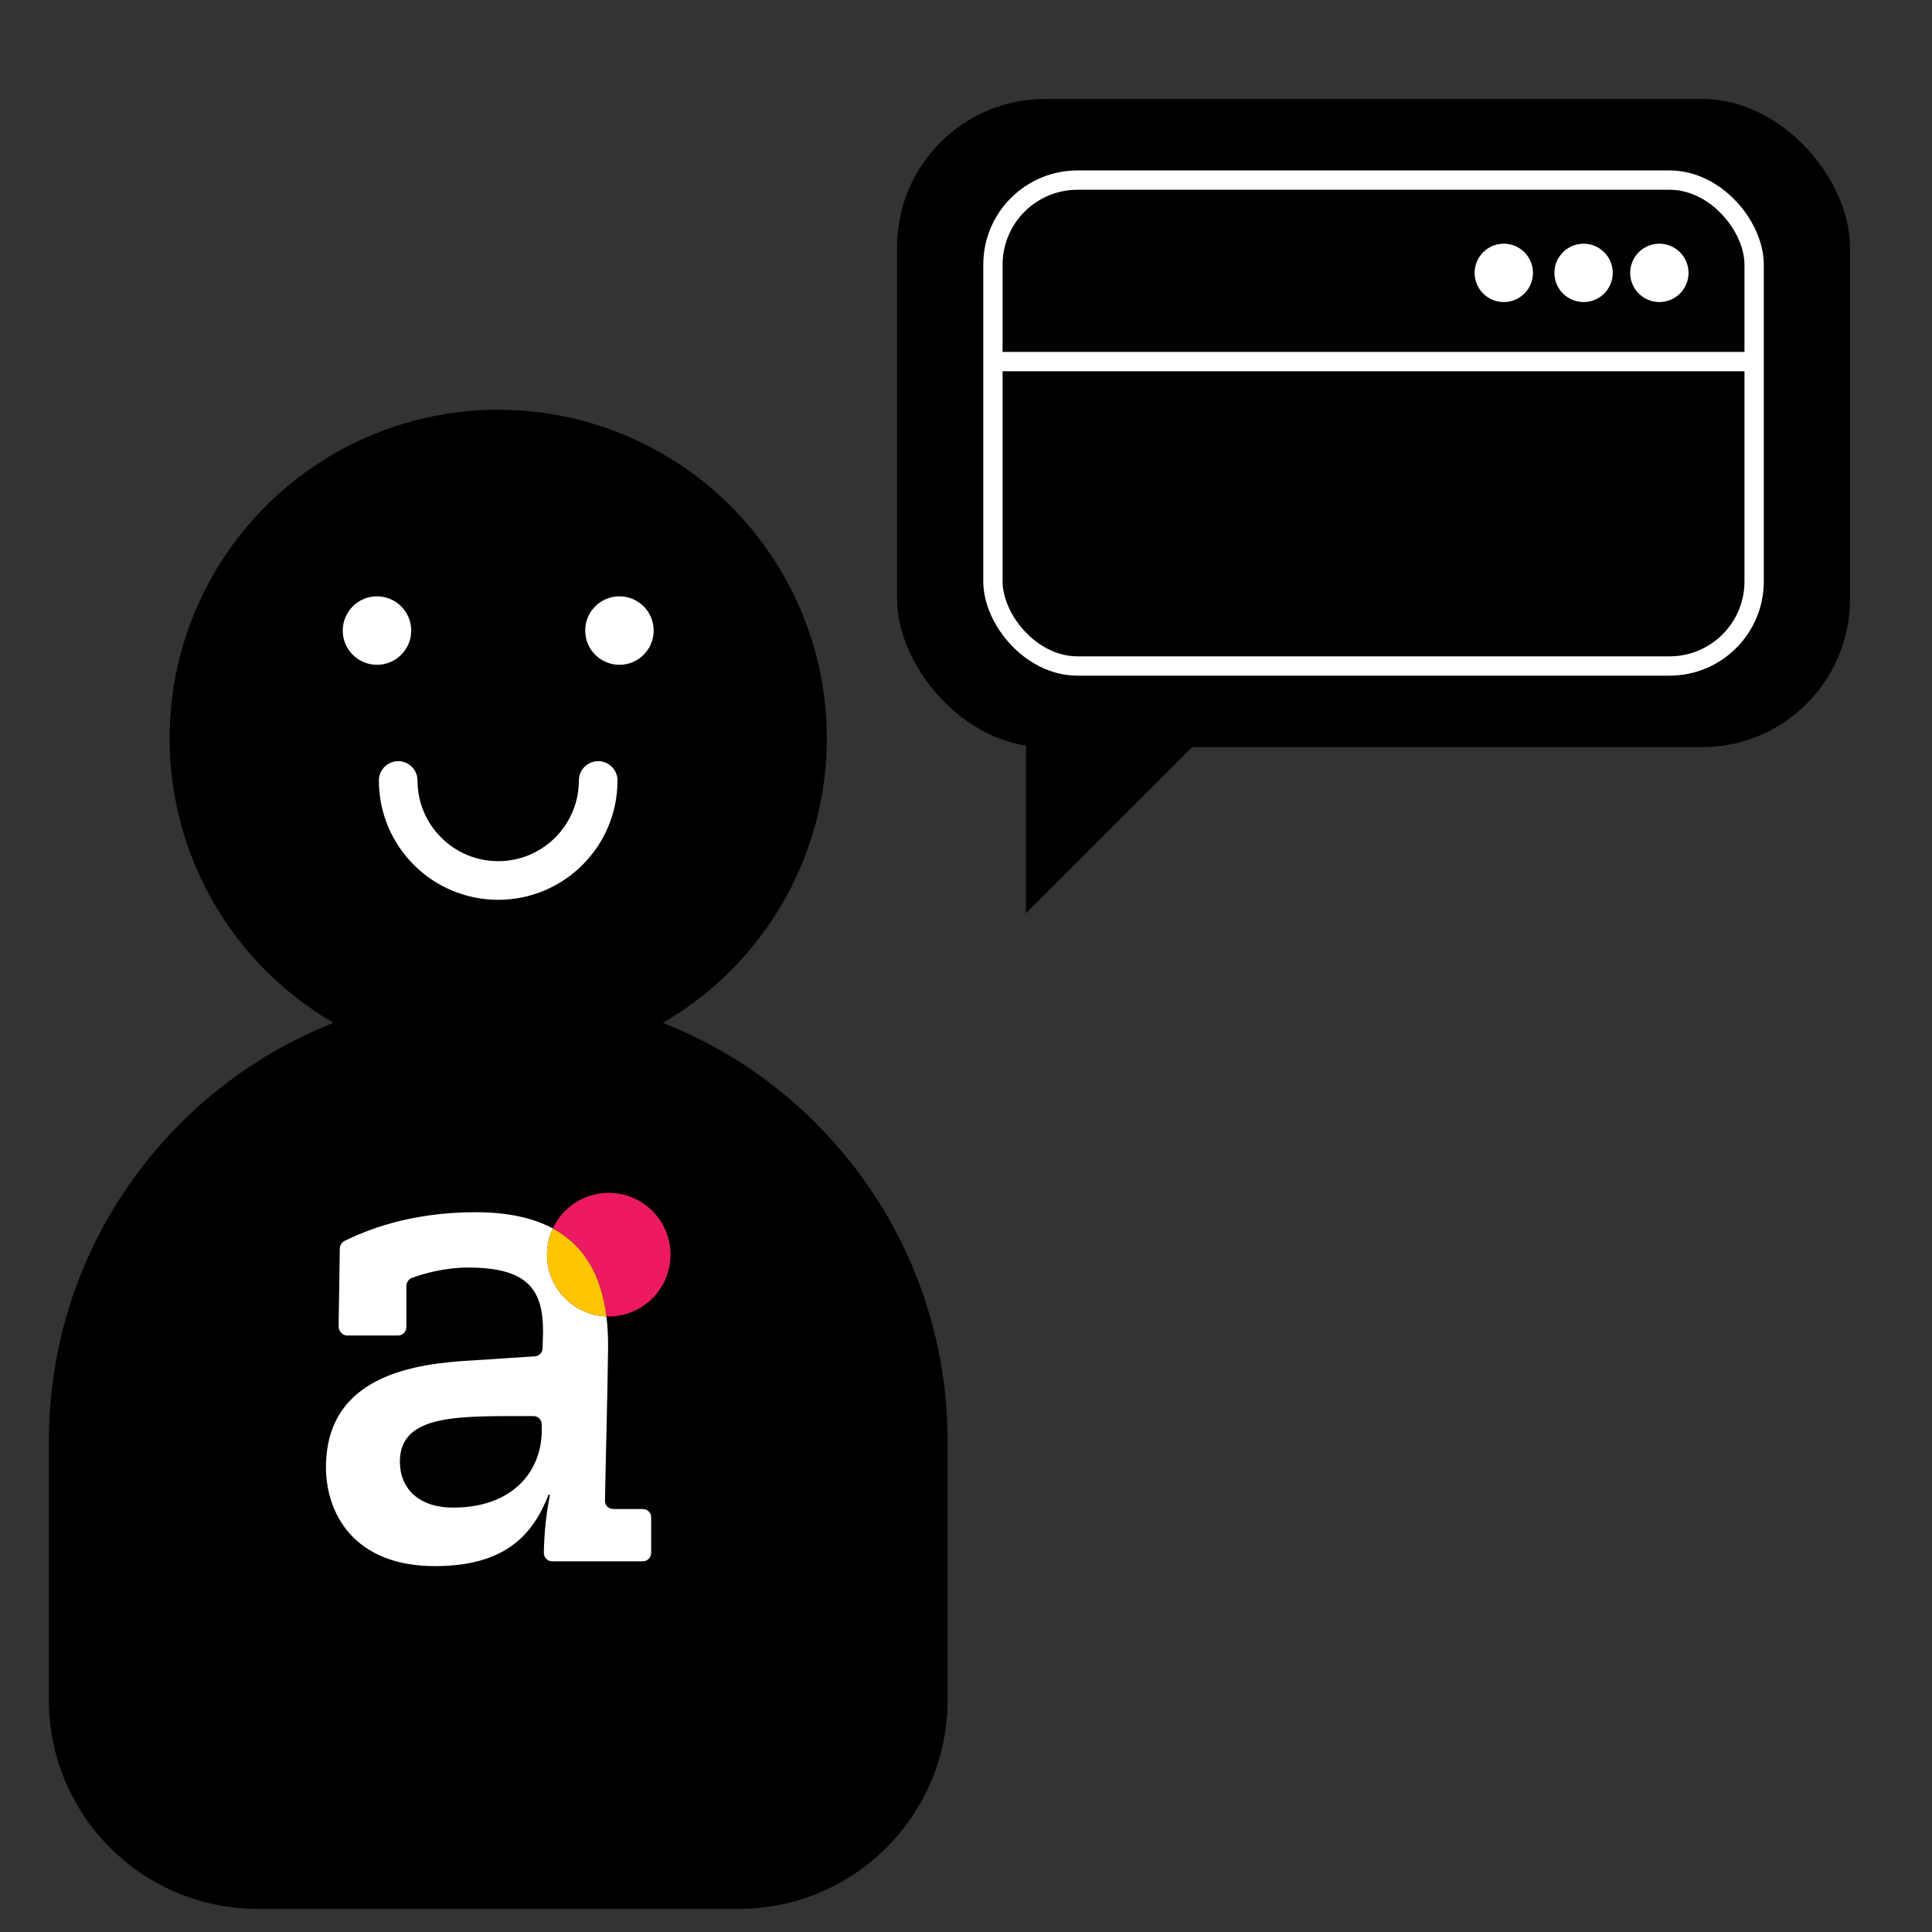
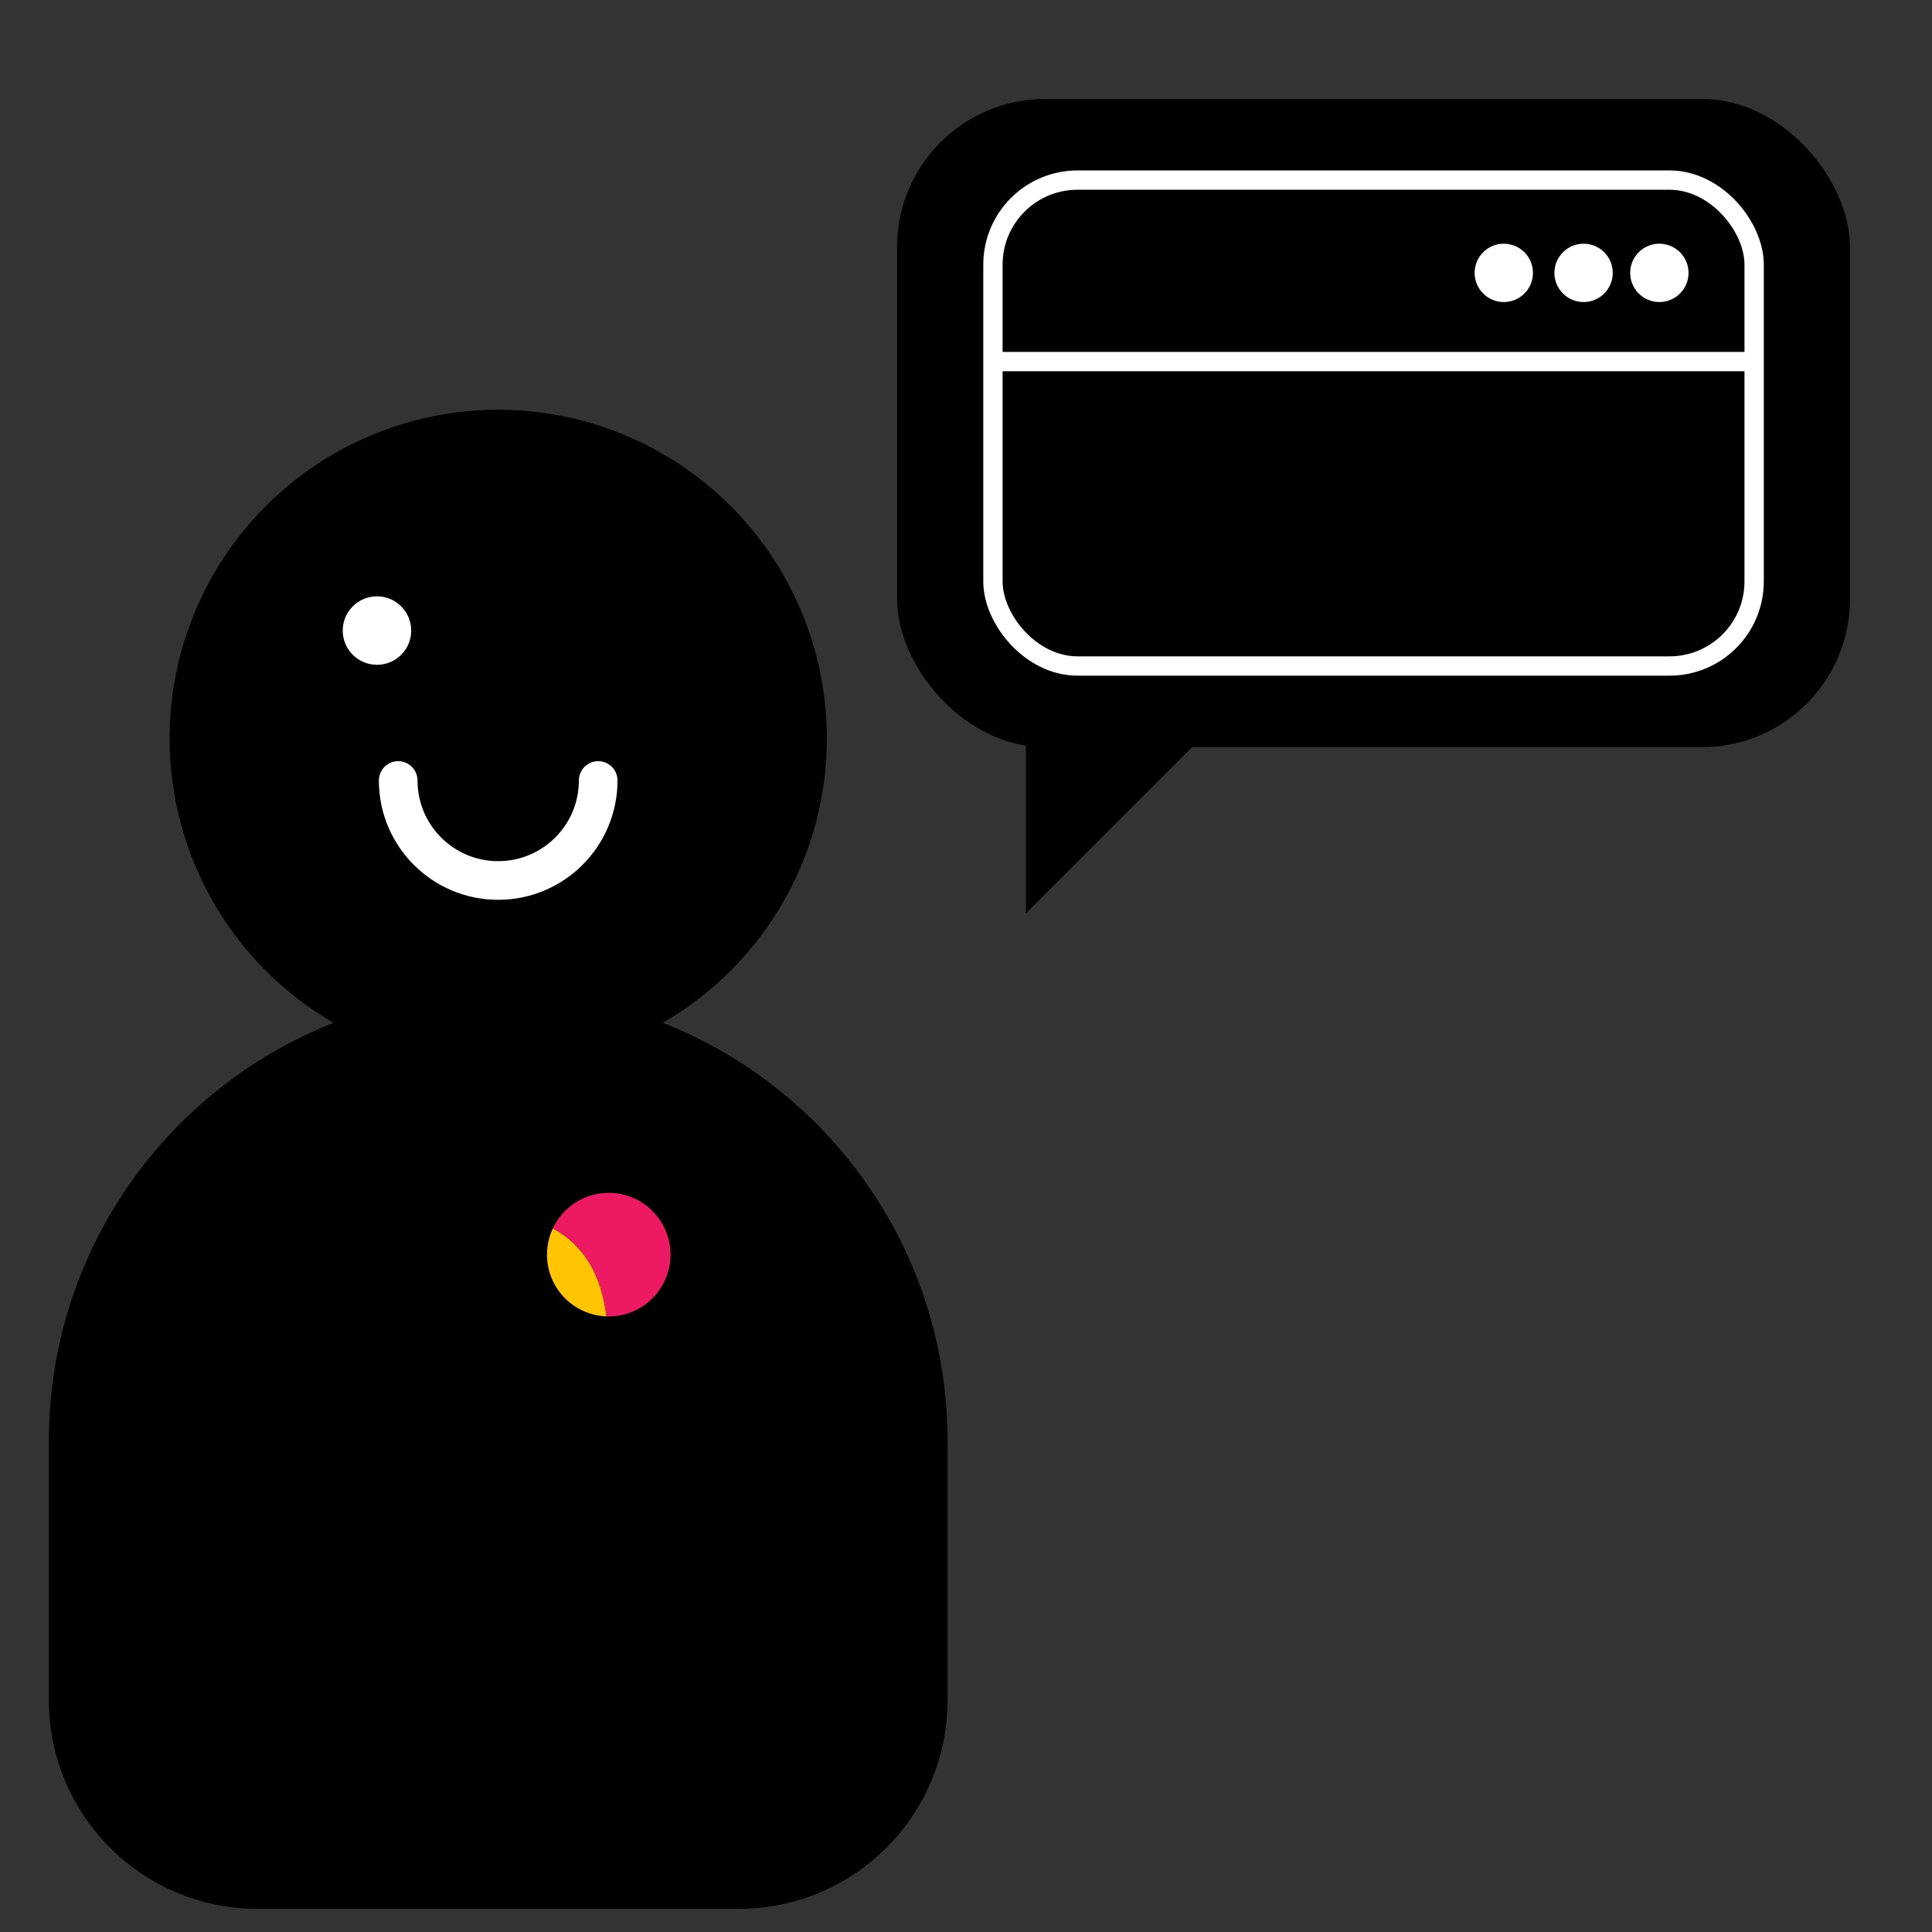
<svg xmlns="http://www.w3.org/2000/svg" id="Layer_1" viewBox="0 0 500 500">
  <rect x="0" y="0" width="500" height="500" fill="#333333" stroke="none" />
  <defs>
    <style>.cls-1{fill:#fff;}.cls-2{stroke-linecap:round;stroke-width:10px;}.cls-2,.cls-3{fill:none;stroke:#fff;stroke-miterlimit:10;}.cls-3{stroke-width:5px;}.cls-4{fill:#ed1963;}.cls-5{fill:#ffc500;}</style>
  </defs>
  <circle cx="128.94" cy="191.09" r="85.05" />
  <circle class="cls-1" cx="97.56" cy="163.19" r="8.86" />
-   <circle class="cls-1" cx="160.31" cy="163.19" r="8.86" />
  <path class="cls-2" d="M154.81,201.99c0,14.29-11.59,25.88-25.88,25.88s-25.88-11.59-25.88-25.88" />
  <path d="M128.94,256.65h0c-64.23,0-116.29,52.06-116.29,116.29v67.04c0,29.84,24.19,54.03,54.03,54.03h124.52c29.84,0,54.03-24.19,54.03-54.03v-67.04c0-64.23-52.06-116.29-116.29-116.29Z" />
-   <path class="cls-1" d="M140.21,370.05c0,11.19-8,20.11-22.82,20.11-9.1.06-13.9-5.04-13.9-11.87,0-12.67,15.93-11.75,34.56-11.81,1.23,0,2.15.98,2.15,2.15v1.41ZM166.35,390.53h-7.63c-1.23,0-2.22-.99-2.15-2.23.25-13.67.62-25.66.8-39.33.03-2.9-.11-5.67-.43-8.29-8.54-.33-15.37-7.35-15.37-15.97,0-2.42.54-4.72,1.51-6.78-5.03-2.71-11.57-4.21-19.93-4.21-17.42,0-28.62,4.82-33.98,7.42-.74.37-1.17,1.11-1.23,1.92l-.31,20.28c.06,1.24,1.05,2.29,2.22,2.29h13.16c1.18,0,2.15-.97,2.15-2.15v-10.56c0-.94.55-1.88,1.41-2.19,3.18-1.19,8.69-2.69,14.51-2.69,15.49,0,19.46,5.64,19.46,16.59l-.12,4.2c0,1.19-.86,2.13-2.02,2.19l-16.28,1.06c-14.32.81-37.76,3.63-37.76,27.68,0,11.4,6.79,25.55,28.22,25.55,18.3,0,25.4-8.27,29.38-18.47h.37c-1.04,5.32-1.47,9.71-1.59,14.97,0,1.25.92,2.25,2.14,2.25h23.49c1.18,0,2.15-.97,2.15-2.15v-9.23c0-1.18-.97-2.15-2.15-2.15" />
  <path class="cls-4" d="M173.53,324.7c0-8.83-7.16-15.99-15.99-15.99-6.4,0-11.93,3.77-14.48,9.21,8.43,4.55,12.59,12.54,13.86,22.75.21,0,.41.02.62.02,8.83,0,15.99-7.16,15.99-15.99" />
  <path class="cls-5" d="M143.07,317.93c-.97,2.06-1.51,4.36-1.51,6.78,0,8.62,6.83,15.65,15.37,15.97-1.27-10.21-5.43-18.2-13.86-22.75" />
  <rect x="232.16" y="25.61" width="246.61" height="167.75" rx="38.32" ry="38.32" />
  <polygon points="265.51 236.37 265.51 187.97 313.91 187.97 265.51 236.37" />
  <rect class="cls-3" x="256.97" y="46.61" width="197" height="125.75" rx="21.89" ry="21.89" />
  <line class="cls-3" x1="256.97" y1="93.58" x2="453.97" y2="93.58" />
  <circle class="cls-1" cx="389.18" cy="70.62" r="7.55" />
  <circle class="cls-1" cx="409.83" cy="70.62" r="7.55" />
  <circle class="cls-1" cx="429.44" cy="70.62" r="7.55" />
</svg>